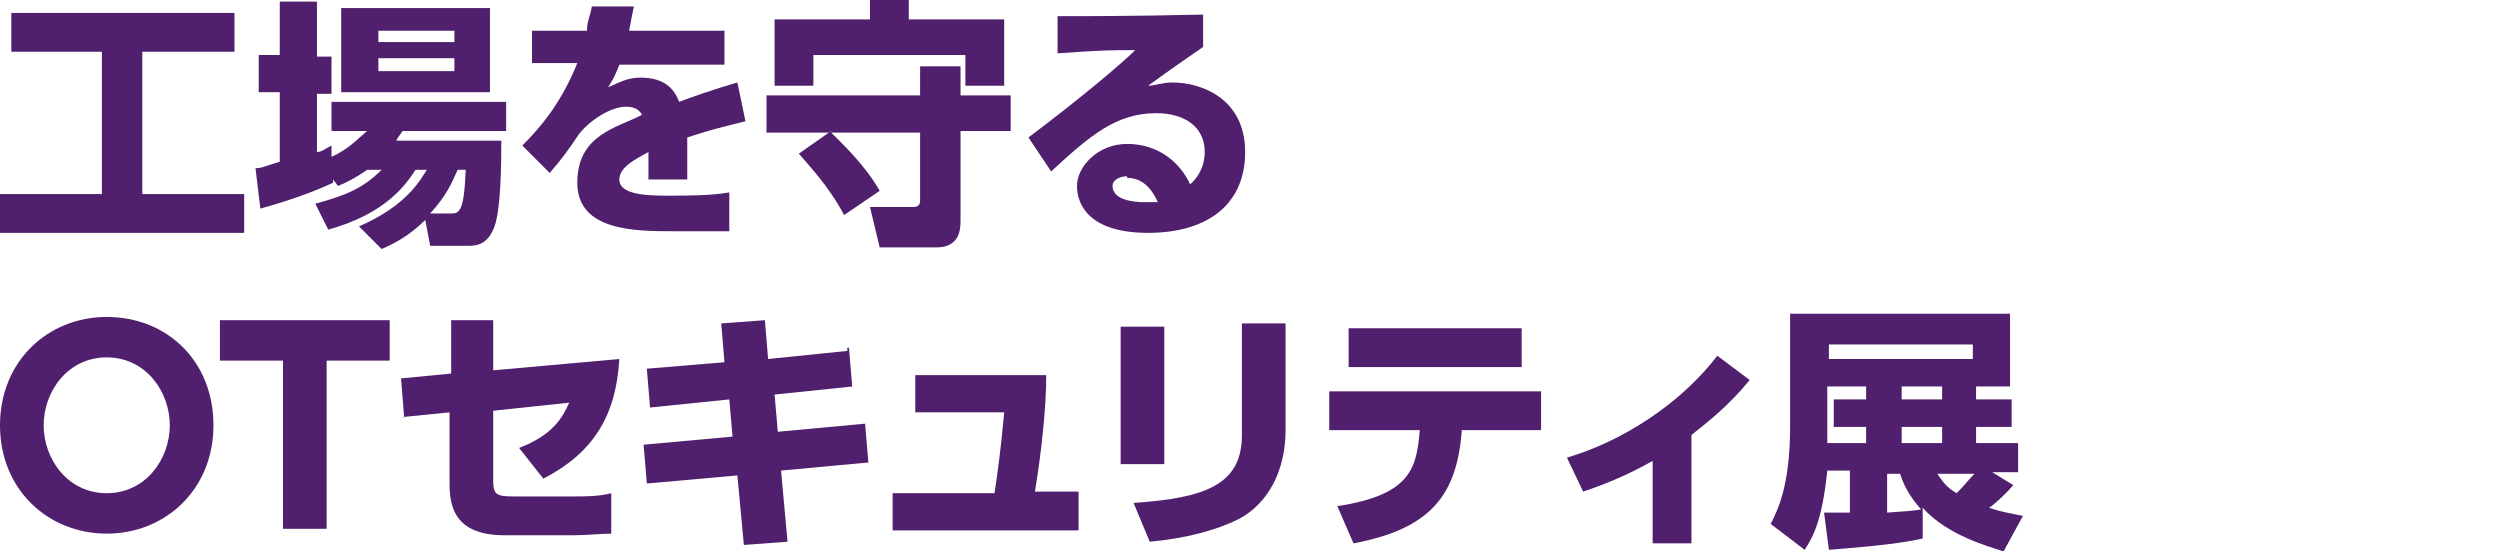
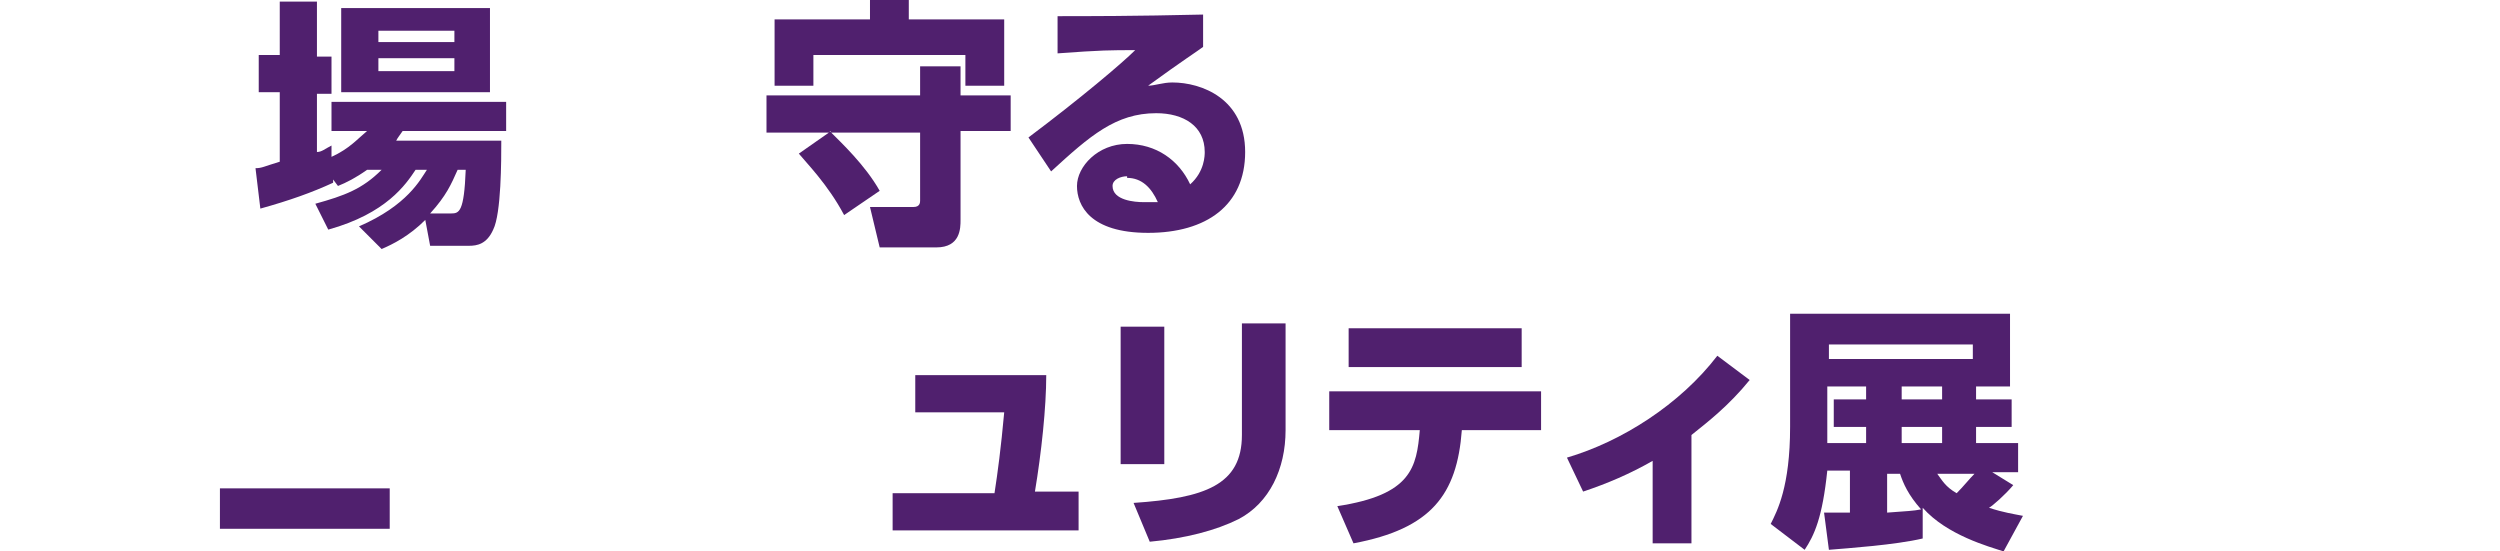
<svg xmlns="http://www.w3.org/2000/svg" id="_レイヤー_1" version="1.1" viewBox="0 0 154.6 34.1">
  <defs>
    <style>
      .st0 {
        fill: #50206e;
      }
    </style>
  </defs>
  <g>
-     <path class="st0" d="M.7.8h13.8v2.4h-5.7v8.8h6.3v2.4H0v-2.4h6.3V3.2H.7V.8Z" />
    <path class="st0" d="M22.7,10.5c-.7.5-1.3.8-1.8,1l-.3-.4v.2c-1.3.6-2.7,1.1-4.5,1.6l-.3-2.5c.4,0,.5-.1,1.5-.4v-4.3h-1.3v-2.3h1.3V.1h2.3v3.4h.9v2.3h-.9v3.6c.3,0,.5-.2.9-.4v.7c1.1-.5,1.6-1.1,2.2-1.6h-2.2v-1.8h10.8v1.8h-6.4c-.2.3-.3.4-.4.6h6.5c0,1.2,0,4.5-.5,5.5-.4.9-1,1-1.5,1h-2.4l-.3-1.6c-1,1-2,1.5-2.7,1.8l-1.4-1.4c3-1.3,3.8-2.9,4.2-3.5h-.7c-.6.9-1.8,2.7-5.4,3.7l-.8-1.6c1.8-.5,2.9-.9,4.1-2.1h-.9ZM21.1.5h9.2v5.2h-9.2s0-5.2,0-5.2ZM23.4,1.9v.7h4.7v-.7s-4.7,0-4.7,0ZM23.4,3.6v.8h4.7v-.8s-4.7,0-4.7,0ZM27.9,13.2c.5,0,.8-.1.9-2.7h-.5c-.4.9-.7,1.6-1.7,2.7h1.3Z" />
-     <path class="st0" d="M44.8,1.9v2.1h-6.5c-.2.5-.3.8-.7,1.4.7-.3,1.2-.6,2-.6,1.5,0,2.1.7,2.4,1.5.5-.2,2.2-.8,3.6-1.2l.5,2.4c-1.2.3-2.1.5-3.6,1v2.6h-2.4v-1.7c-.7.4-1.8.9-1.8,1.7s1.2,1,2.8,1,2.8,0,4-.2v2.4h-3.4c-2.4,0-6,0-6-3s2.5-3.4,4-4.2c-.2-.4-.6-.5-1-.5-.9,0-2.2.8-2.9,1.7-1.2,1.8-1.6,2.1-1.8,2.4l-1.7-1.7c1.1-1.1,2.4-2.6,3.4-5.1h-2.8V1.9h3.4c0-.6.2-.9.3-1.5h2.6c-.2.9-.2,1.1-.3,1.5h5.9Z" />
    <path class="st0" d="M62.5,5.8v2.3h-3.1v5.5c0,.5,0,1.7-1.5,1.7h-3.5l-.6-2.5h2.7c.4,0,.4-.3.4-.4v-4.2h-9.5v-2.3h9.5v-1.8h2.5v1.8h3.1,0ZM47.9,1.2h5.9V0h2.4v1.2h5.9v4.1h-2.4v-1.9h-9.4v1.9h-2.4V1.2ZM51.3,8.1c.7.7,2.2,2.1,3.1,3.7l-2.2,1.5c-1-1.9-2.4-3.3-2.8-3.8l2-1.4h0Z" />
    <path class="st0" d="M74.4,2.9c-.4.3-1.2.8-3.4,2.4.4,0,.9-.2,1.5-.2,1.8,0,4.5,1,4.5,4.3s-2.4,5-6,5-4.4-1.7-4.4-2.9,1.3-2.6,3.1-2.6,3.2,1,3.9,2.5c.9-.8.9-1.8.9-2,0-1.6-1.3-2.4-3-2.4-2.5,0-4.1,1.4-6.5,3.6l-1.4-2.1c3.2-2.4,5.8-4.6,6.6-5.4-1.5,0-2.1,0-4.8.2V1c1.8,0,4.8,0,9-.1,0,0,0,2,0,2ZM69.7,10.9c-.4,0-.9.2-.9.6,0,.9,1.4,1,1.9,1h.9c-.4-.9-1-1.5-1.9-1.5h0Z" />
  </g>
  <g>
-     <path class="st0" d="M6.6,19.6c3.7,0,6.6,2.7,6.6,6.7s-3,6.7-6.6,6.7S0,30.3,0,26.3s3-6.7,6.6-6.7ZM6.6,30.5c2.4,0,3.9-2.1,3.9-4.2s-1.5-4.2-3.9-4.2-3.9,2.1-3.9,4.2,1.5,4.2,3.9,4.2Z" />
-     <path class="st0" d="M20.2,32.7h-2.7v-10.4h-3.9v-2.5h10.5v2.5h-3.9v10.4Z" />
-     <path class="st0" d="M25,25.9l-.2-2.5,3.1-.3v-3.3h2.6v3.1l7.8-.7c-.2,3.5-1.6,5.8-4.7,7.4l-1.5-1.9c2.1-.8,2.7-1.9,3.1-2.8l-4.7.5v4.3c0,.9.2,1,1.3,1h3.6c.9,0,1.6,0,2.4-.2v2.5c-.7,0-1.4.1-2.4.1h-4.2c-3.1,0-3.4-1.8-3.4-3.2v-4.4l-3,.3h.2Z" />
-     <path class="st0" d="M52.5,21.5l.2,2.4-4.8.5.2,2.3,5.4-.5.2,2.4-5.4.5.4,4.4-2.7.2-.4-4.3-5.6.5-.2-2.4,5.5-.5-.2-2.3-4.9.5-.2-2.4,4.8-.4-.2-2.4,2.7-.2.2,2.4,4.9-.5v-.2Z" />
+     <path class="st0" d="M20.2,32.7h-2.7h-3.9v-2.5h10.5v2.5h-3.9v10.4Z" />
    <path class="st0" d="M66.7,30.5v2.3h-11.5v-2.3h6.3c.2-1.3.4-2.8.6-5h-5.5v-2.3h8.1c0,2-.3,4.8-.7,7.2h2.7,0Z" />
    <path class="st0" d="M72,28.7h-2.7v-8.5h2.7v8.5ZM79.5,26.6c0,2.4-1,4.5-2.9,5.5-1.4.7-3.3,1.2-5.5,1.4l-1-2.4c4.4-.3,6.7-1.1,6.7-4.2v-6.9h2.7v6.6Z" />
    <path class="st0" d="M82.7,31.3c4.6-.7,4.9-2.4,5.1-4.7h-5.6v-2.4h13.1v2.4h-4.9c-.3,4-1.9,6.1-6.7,7l-1-2.3h0ZM94.1,20.3v2.4h-10.7v-2.4h10.7Z" />
    <path class="st0" d="M104.6,33.6h-2.4v-5.1c-1.4.8-2.8,1.4-4.3,1.9l-1-2.1c3.4-1,7-3.3,9.3-6.3l2,1.5c-1.3,1.6-2.6,2.6-3.6,3.4v6.7Z" />
    <path class="st0" d="M124.5,30c-.5.6-1.3,1.3-1.5,1.4.9.3,1.6.4,2.1.5l-1.2,2.2c-.9-.3-3.5-1-5-2.7v1.9c-1.7.4-4.6.6-5.8.7l-.3-2.3h1.6v-2.6h-1.4c-.3,2.9-.8,4-1.4,4.9l-2.1-1.6c.4-.8,1.2-2.3,1.2-6v-7h13.6v4.5h-2.1v.8h2.2v1.7h-2.2v1h2.6v1.8h-1.6l1.3.8h0ZM122,21.3h-8.9v.9h8.9v-.9ZM115.4,23.9h-2.4v3.5h2.4v-1h-2v-1.7h2v-.8ZM116.7,31.7c1.3-.1,1.6-.1,2.1-.2-.8-.9-1.1-1.6-1.3-2.2h-.8s0,2.4,0,2.4ZM120.1,23.9h-2.5v.8h2.5v-.8ZM120.1,26.4h-2.5v1h2.5v-1ZM119.8,29.3c.3.4.5.8,1.2,1.2.4-.4.8-.9,1.1-1.2h-2.3Z" />
  </g>
</svg>